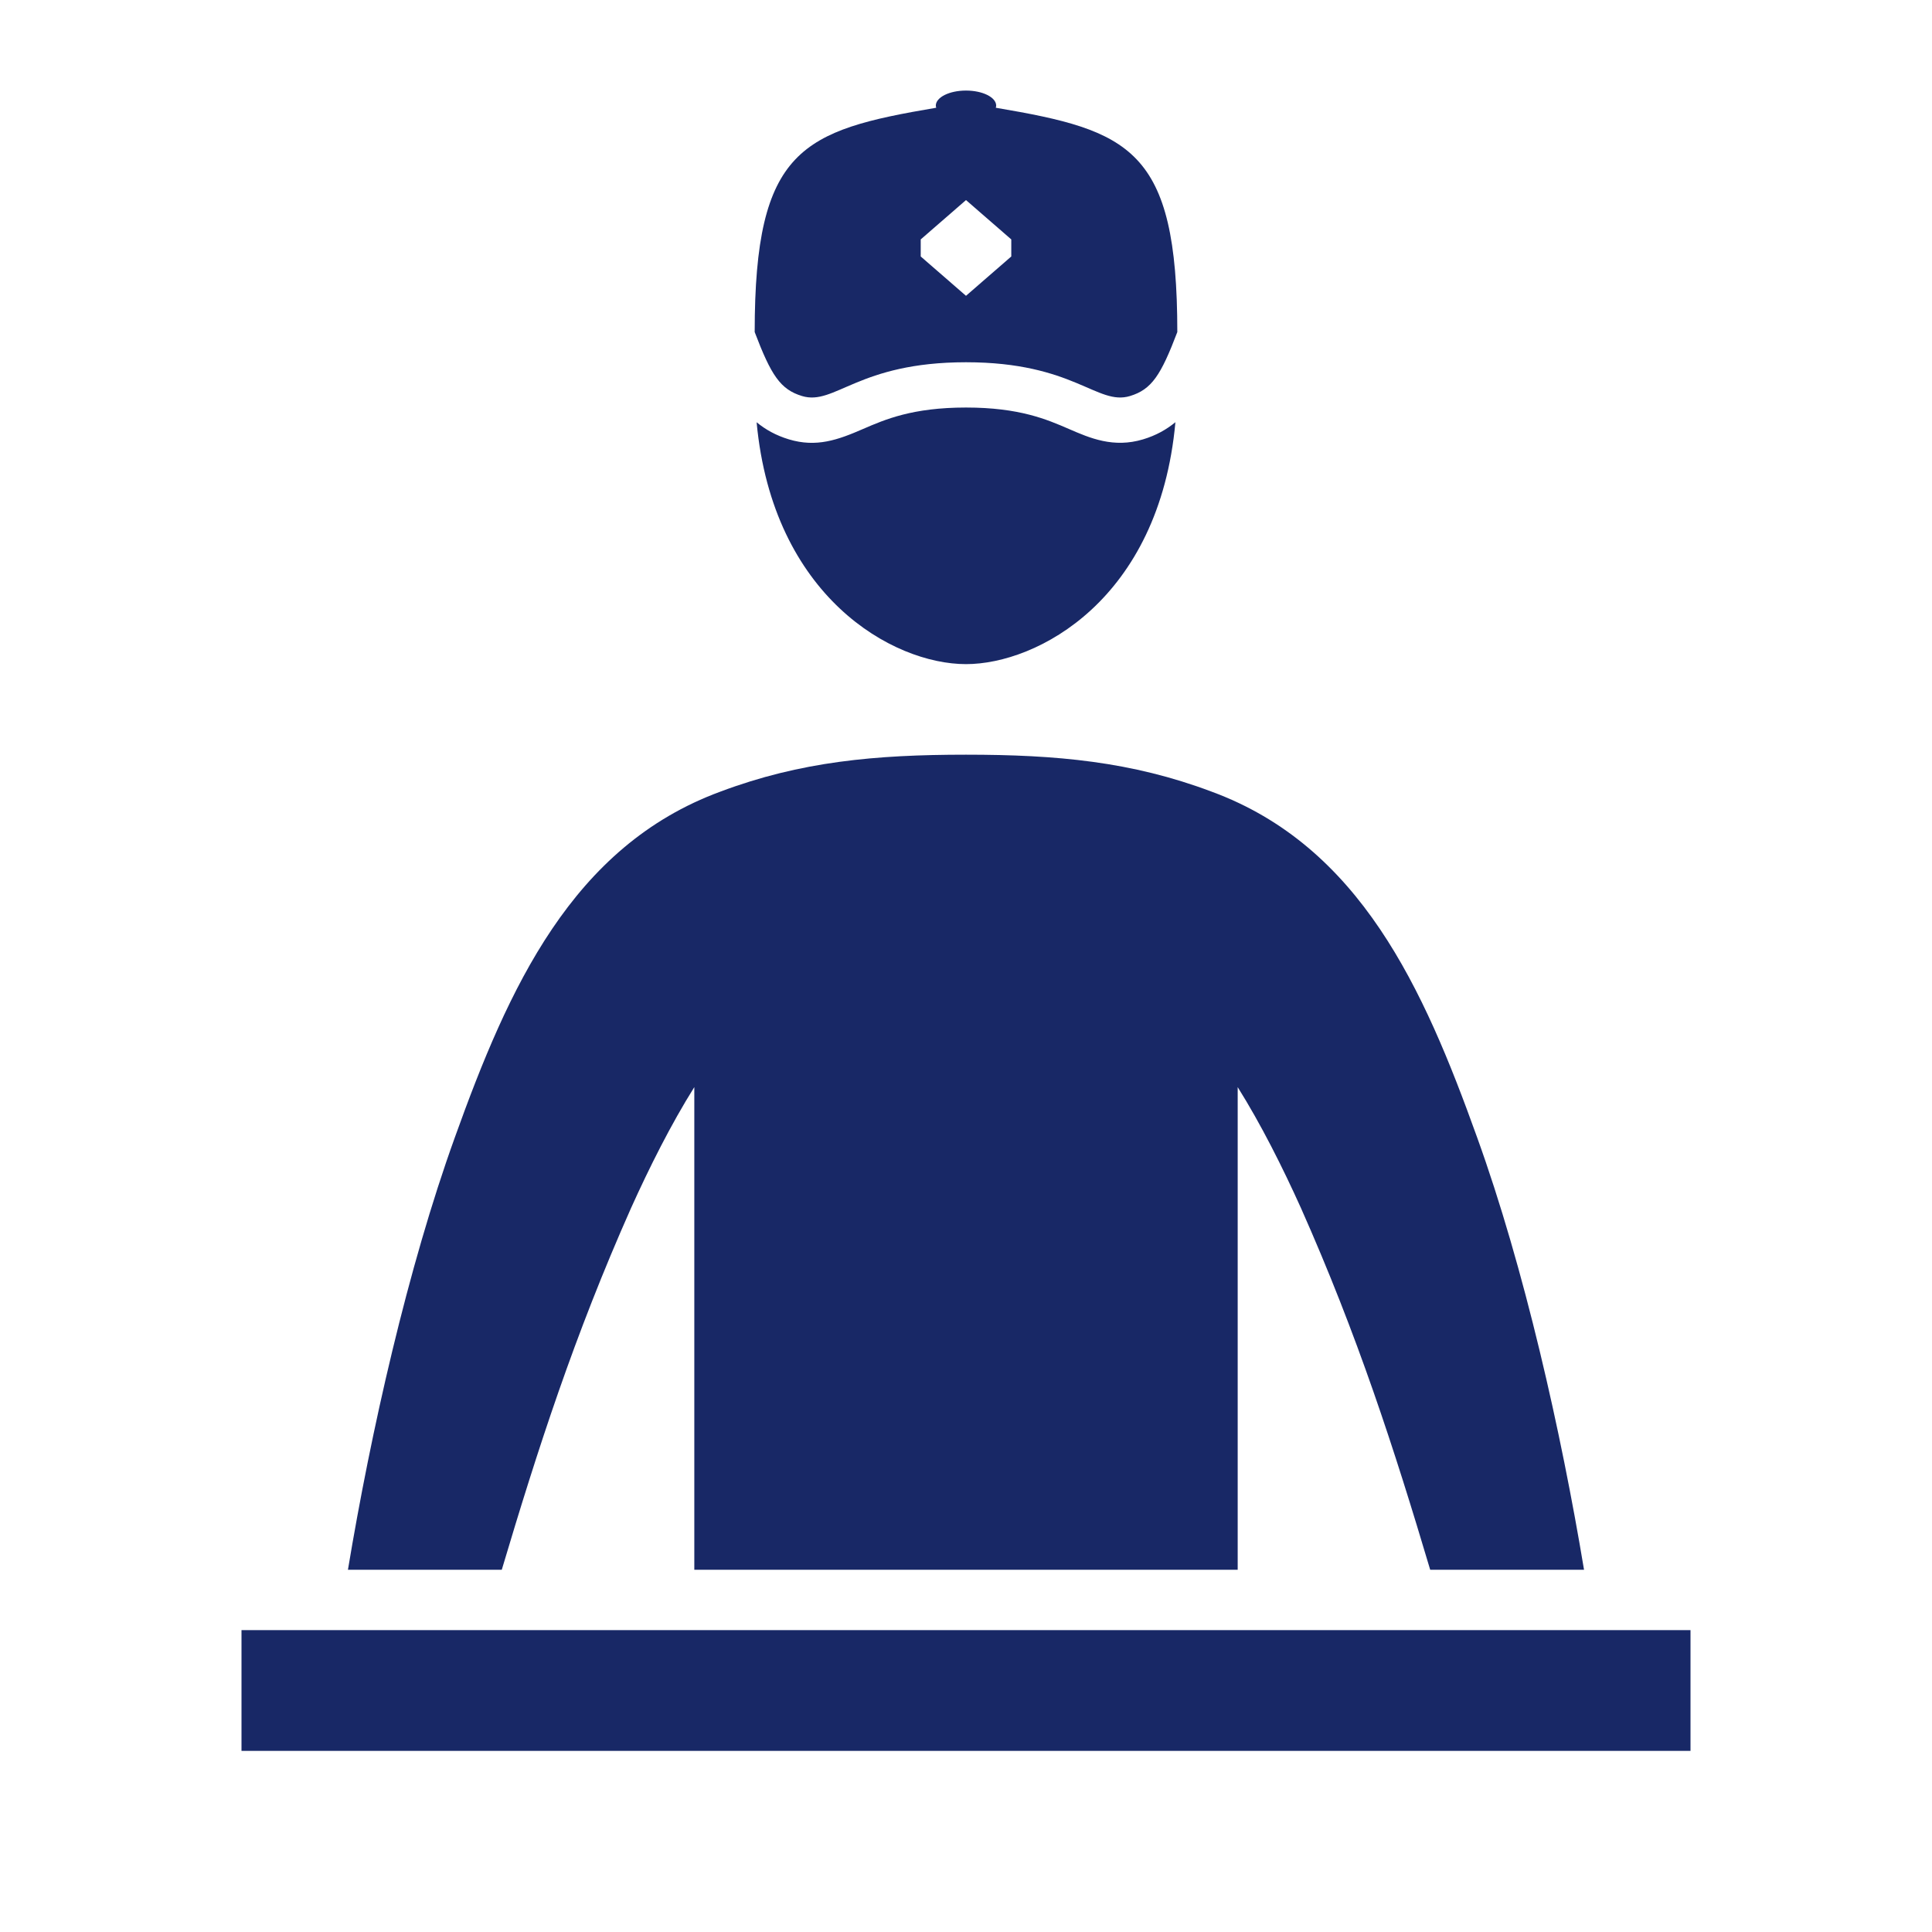
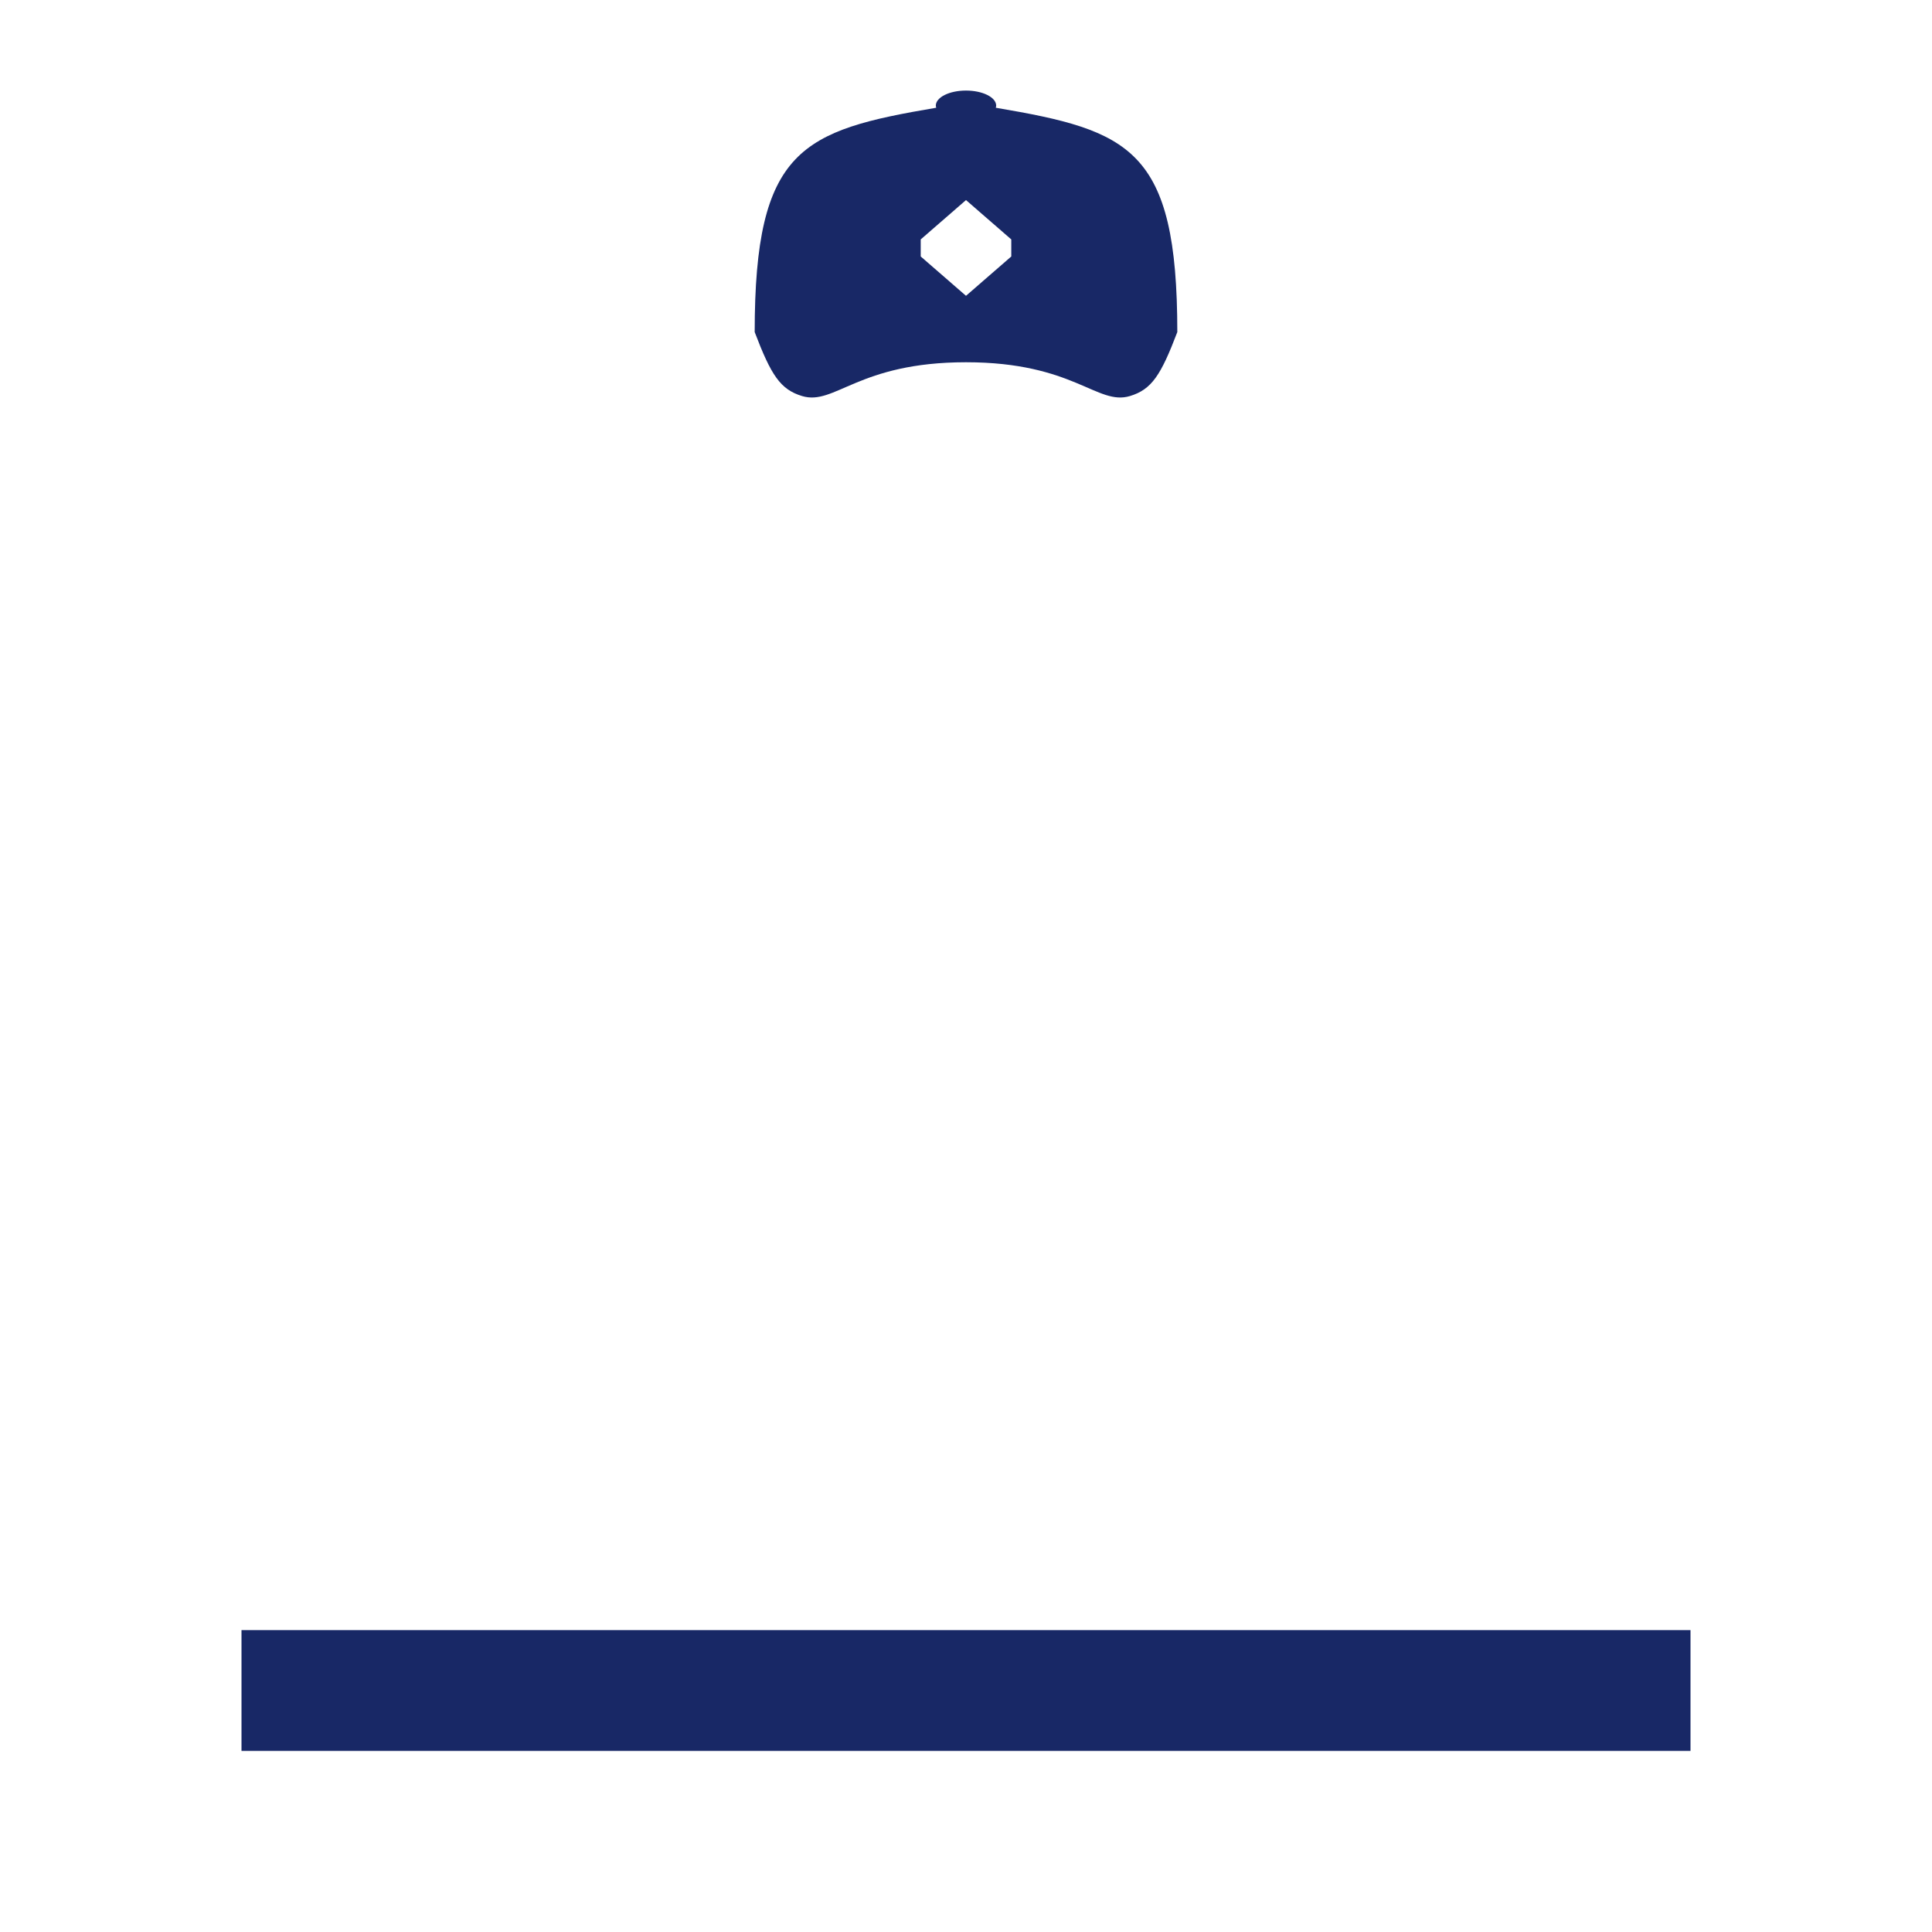
<svg xmlns="http://www.w3.org/2000/svg" version="1.1" x="0px" y="0px" viewBox="0 0 64 64" style="enable-background:new 0 0 64 64;" xml:space="preserve">
  <style type="text/css">
	.st0{fill:none;}
	.st1{fill:#182866;}
	.st2{fill-rule:evenodd;clip-rule:evenodd;fill:#182866;}
</style>
  <g id="Box">
    <rect class="st0" width="64" height="64" />
  </g>
  <g id="Icon">
    <g>
      <rect x="8" y="54" class="st1" width="48" height="4" />
-       <path class="st1" d="M20.906,40.014c0.607-1.344,1.32-2.768,2.094-4.002V52h18V36.012c0.774,1.235,1.488,2.659,2.094,4.002    c1.874,4.213,3.092,7.985,4.283,11.986h5.096c-0.759-4.571-1.982-10.002-3.542-14.324c-1.773-4.94-3.879-9.645-8.798-11.453    C37.481,25.226,35,25,32,25s-5.481,0.226-8.134,1.223c-4.913,1.806-7.02,6.499-8.798,11.453C13.508,42,12.285,47.432,11.526,52    h5.096C17.81,48.014,19.022,44.25,20.906,40.014z" />
-       <path class="st1" d="M35.411,14.211C34.681,13.895,33.772,13.5,32,13.5c-1.773,0-2.682,0.395-3.412,0.711    c-0.829,0.361-1.543,0.619-2.456,0.343c-0.433-0.131-0.776-0.326-1.068-0.566C25.6,19.759,29.567,22,32,22    c2.359,0,6.402-2.132,6.937-8.014c-0.293,0.241-0.636,0.437-1.07,0.568C36.886,14.85,36.103,14.512,35.411,14.211z" />
      <path class="st1" d="M26.568,13.119C27.655,13.449,28.418,12,32,12c3.581,0,4.345,1.449,5.433,1.119    C38.151,12.901,38.456,12.43,39,11c0-6.084-1.575-6.678-6.014-7.431C32.992,3.546,33,3.524,33,3.5C33,3.224,32.552,3,32,3    c-0.553,0-1,0.224-1,0.5c0,0.023,0.008,0.046,0.014,0.069C26.575,4.322,25,4.916,25,11C25.544,12.43,25.849,12.901,26.568,13.119z     M30.5,7.931L32,6.628l1.5,1.303v0.565L32,9.799l-1.5-1.303V7.931z" />
    </g>
  </g>
</svg>